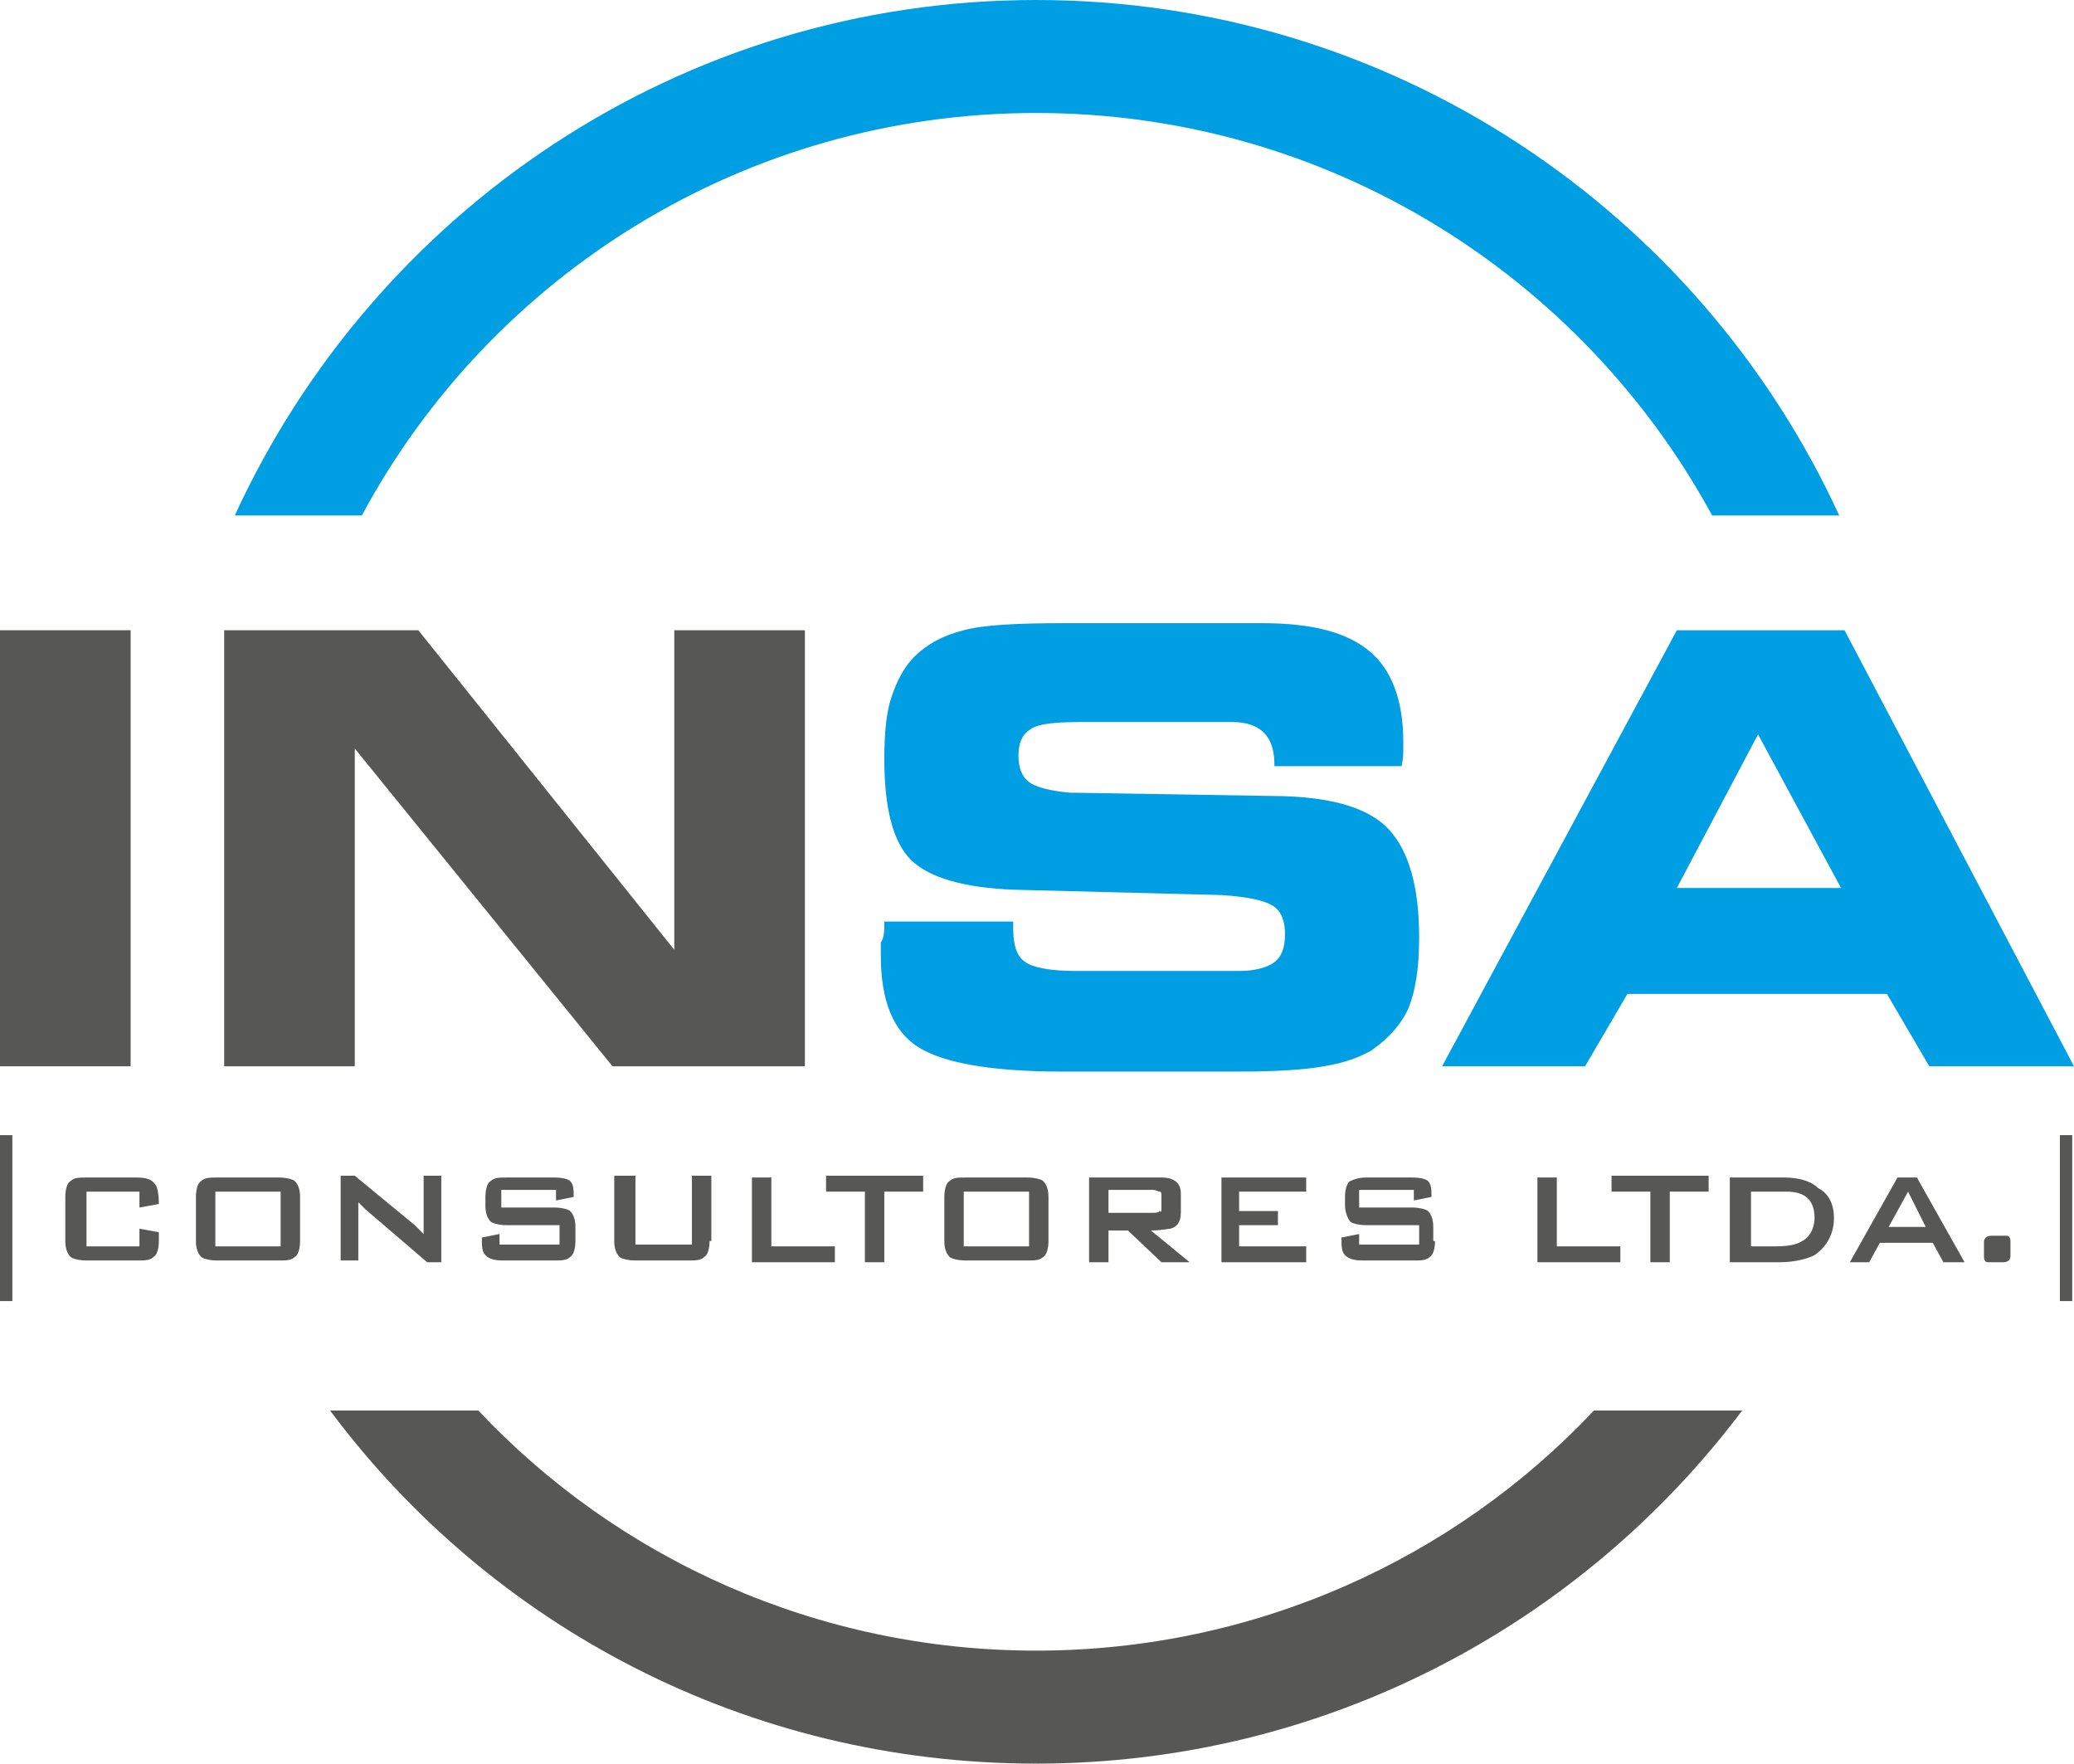
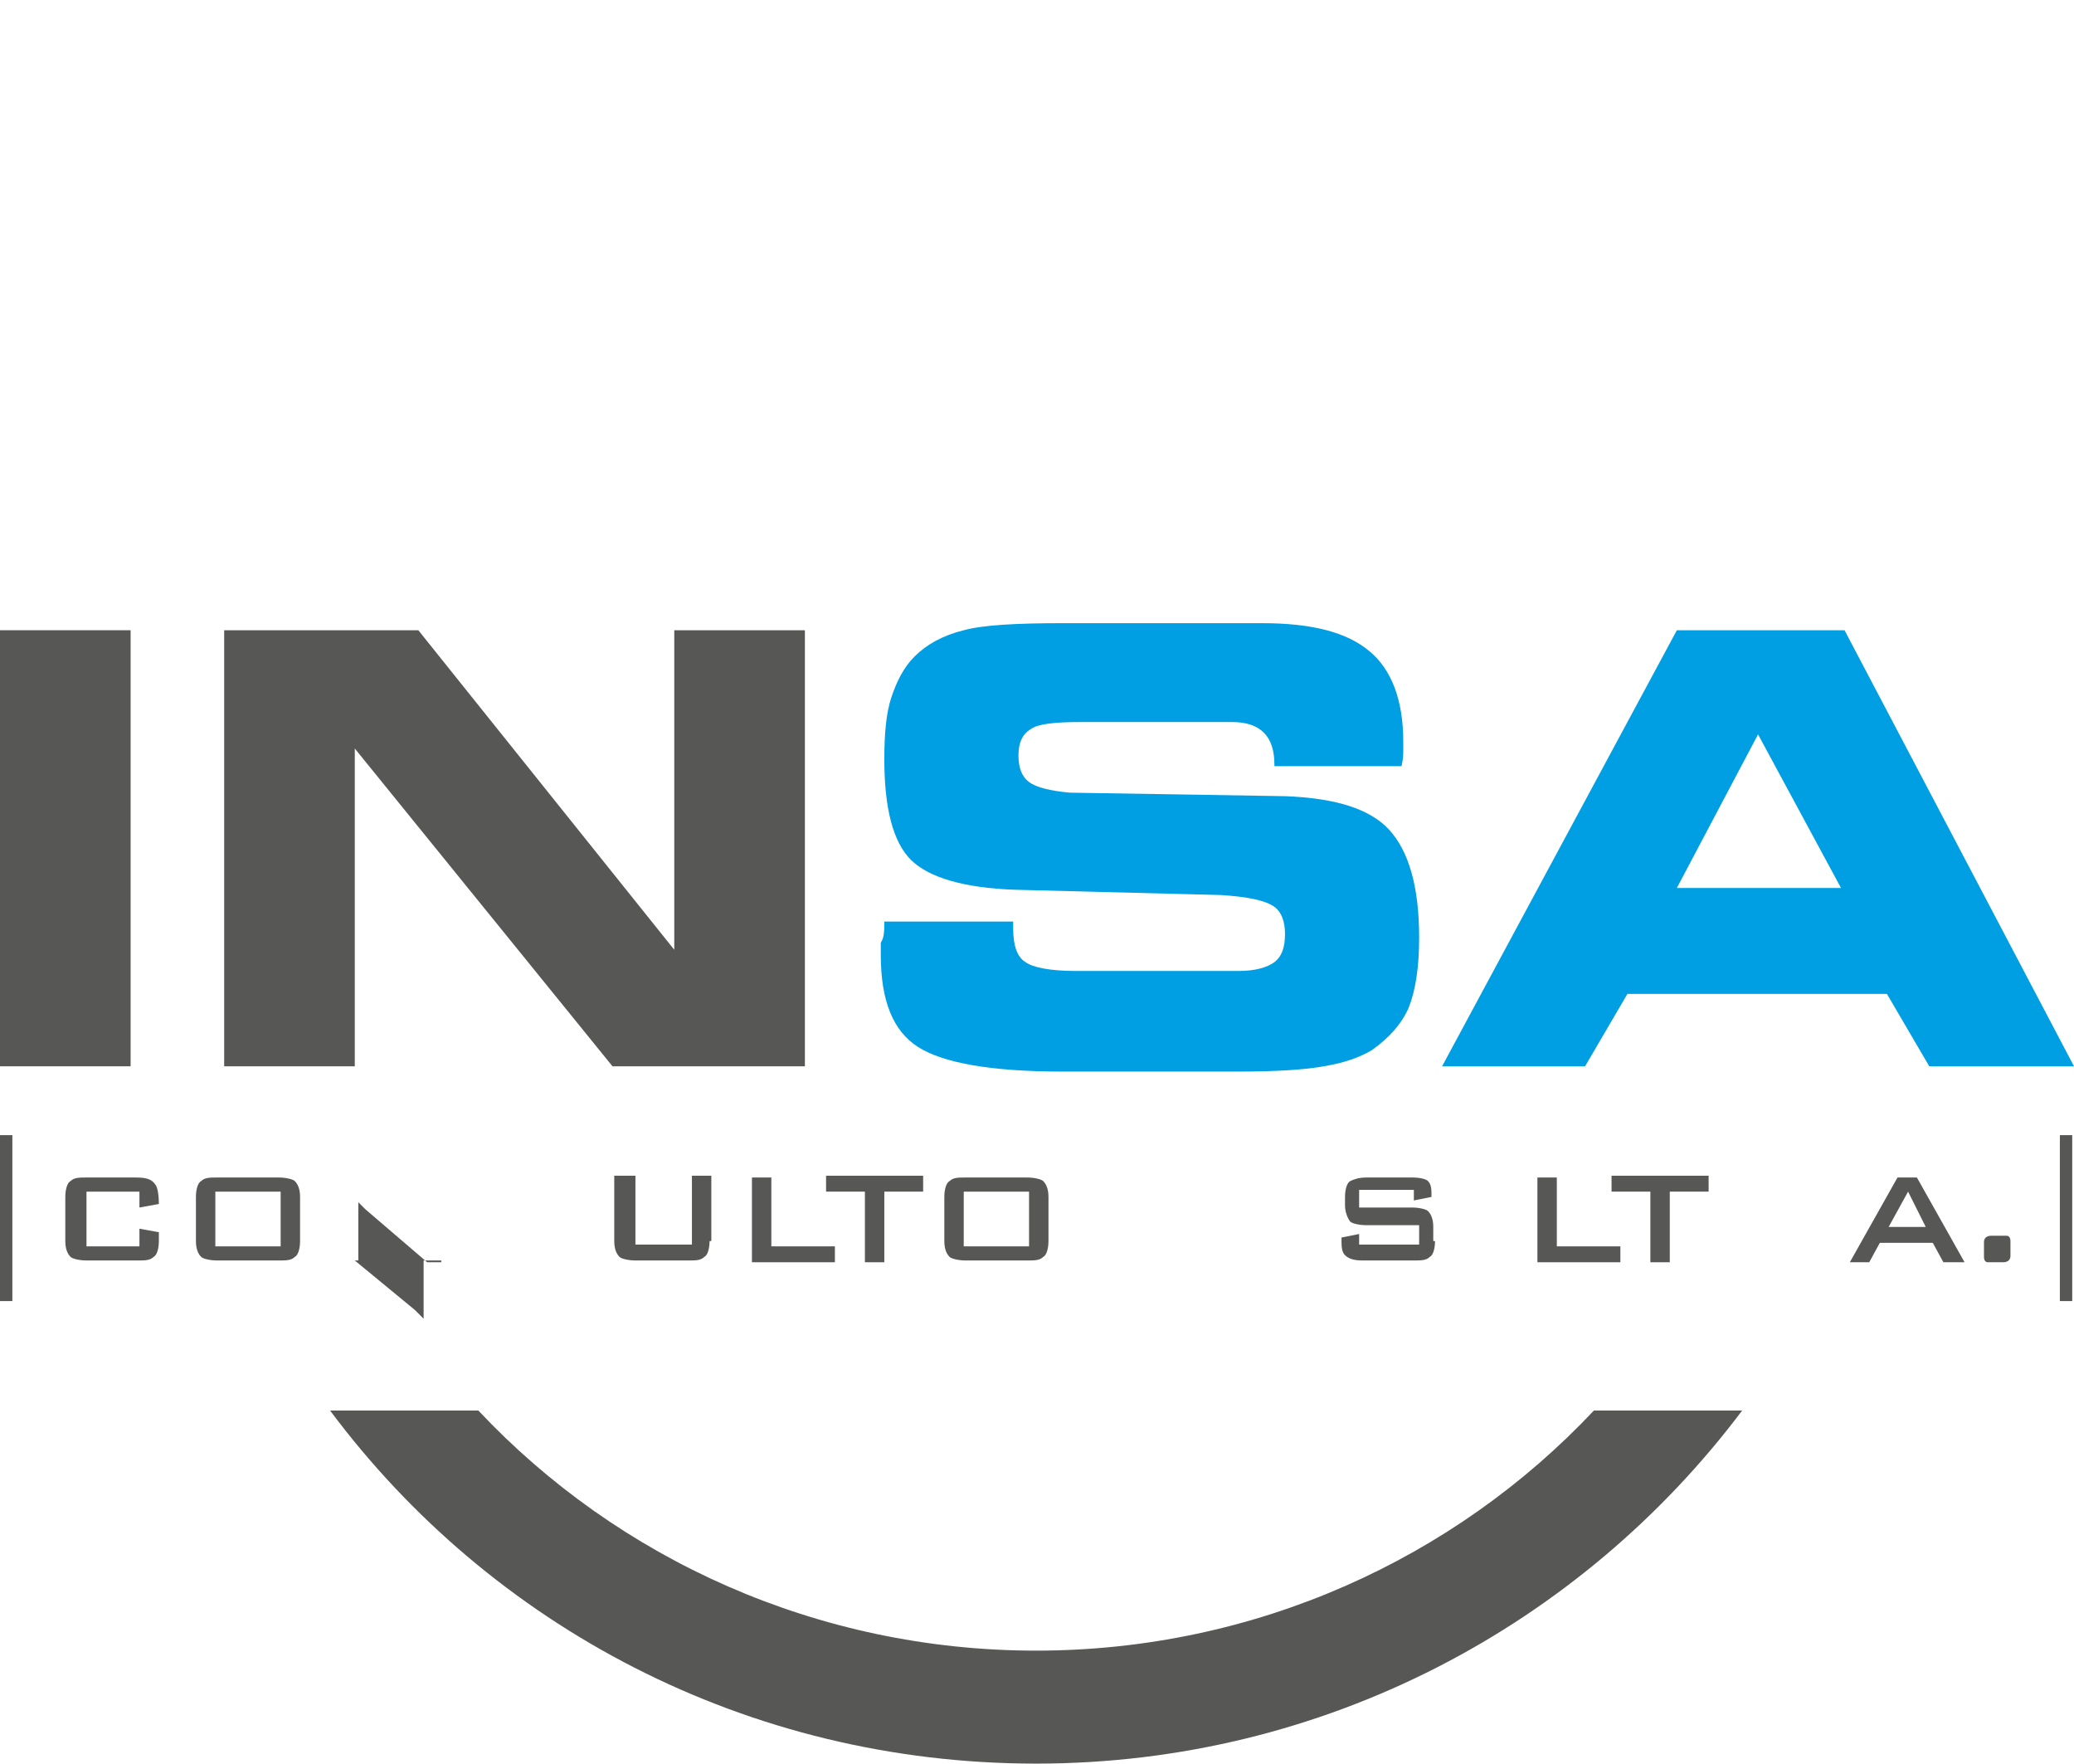
<svg xmlns="http://www.w3.org/2000/svg" version="1.1" x="0px" y="0px" width="117.5px" height="99.9px" viewBox="0 0 117.5 99.9" enable-background="new 0 0 117.5 99.9" xml:space="preserve">
  <defs>
</defs>
  <g>
-     <path fill="#009FE3" d="M20.5,29.2C27.8,15.6,42.2,6.4,58.7,6.4S89.6,15.6,97,29.2h7.2C96.3,12,78.9,0,58.7,0S21.2,12,13.3,29.2   H20.5z" />
    <path fill="#575756" d="M90.3,79.9c-7.9,8.4-19.2,13.6-31.6,13.6s-23.7-5.2-31.6-13.6h-8.4c9.1,12.2,23.6,20,40,20s30.9-7.9,40-20   H90.3z" />
    <g>
      <g>
        <path fill="#575756" d="M7.4,60.4H0V35.7h7.4V60.4z" />
        <path fill="#575756" d="M45.6,60.4H34.7l-14.6-18v18h-7.4V35.7h11l14.5,18.1V35.7h7.4V60.4z" />
        <path fill="#009FE3" d="M50.1,52.2l7.3,0v0.4c0,0.9,0.2,1.6,0.7,1.9c0.4,0.3,1.4,0.5,2.8,0.5h9.3c0.9,0,1.6-0.2,2-0.5     c0.4-0.3,0.6-0.8,0.6-1.6c0-0.7-0.2-1.3-0.7-1.6c-0.5-0.3-1.4-0.5-2.9-0.6l-11.7-0.3c-2.9-0.1-4.9-0.7-5.9-1.7     c-1-1-1.5-2.9-1.5-5.7c0-1.4,0.1-2.6,0.4-3.5c0.3-0.9,0.7-1.7,1.3-2.3c0.7-0.7,1.6-1.2,2.8-1.5c1.1-0.3,3-0.4,5.6-0.4h11.3     c2.8,0,4.8,0.5,6.1,1.6c1.2,1,1.9,2.7,1.9,5.1c0,0.2,0,0.3,0,0.5c0,0.2,0,0.5-0.1,0.9h-7.2v-0.1c0-0.8-0.2-1.4-0.6-1.8     c-0.4-0.4-1-0.6-1.8-0.6h-8.6c-1.4,0-2.4,0.1-2.8,0.4c-0.5,0.3-0.7,0.8-0.7,1.5c0,0.7,0.2,1.2,0.6,1.5c0.4,0.3,1.2,0.5,2.3,0.6     l12.2,0.2c2.8,0.1,4.8,0.7,5.9,1.9c1.1,1.2,1.7,3.2,1.7,6.1c0,1.7-0.2,3-0.6,4c-0.4,0.9-1.1,1.7-2.1,2.4     c-0.7,0.4-1.5,0.7-2.7,0.9c-1.1,0.2-2.7,0.3-4.9,0.3h-9.9c-4.1,0-6.8-0.5-8.2-1.4c-1.4-0.9-2.1-2.6-2.1-5.2c0-0.1,0-0.4,0-0.7     C50.1,53.1,50.1,52.7,50.1,52.2z" />
        <path fill="#009FE3" d="M89.8,60.4h-8.1L95,35.7h9.5l13,24.7h-8.2l-2.4-4.1H92.2L89.8,60.4z M95,50.3h9.3l-4.7-8.7L95,50.3z" />
      </g>
      <g>
        <path fill="#575756" d="M0.7,73.7H0v-9.4h0.7V73.7z" />
        <path fill="#575756" d="M9,70.3c0,0.4-0.1,0.8-0.3,0.9c-0.2,0.2-0.5,0.2-0.9,0.2H4.9c-0.4,0-0.8-0.1-0.9-0.2     c-0.2-0.2-0.3-0.5-0.3-0.9v-2.5c0-0.4,0.1-0.8,0.3-0.9c0.2-0.2,0.5-0.2,0.9-0.2h2.8c0.6,0,0.9,0.1,1.1,0.4     C8.9,67.2,9,67.6,9,68.2l-1.1,0.2v-0.9h-3v3.1h3v-1L9,69.8V70.3z" />
        <path fill="#575756" d="M17,70.3c0,0.4-0.1,0.8-0.3,0.9c-0.2,0.2-0.5,0.2-0.9,0.2h-3.5c-0.4,0-0.8-0.1-0.9-0.2     c-0.2-0.2-0.3-0.5-0.3-0.9v-2.5c0-0.4,0.1-0.8,0.3-0.9c0.2-0.2,0.5-0.2,0.9-0.2h3.5c0.4,0,0.8,0.1,0.9,0.2     c0.2,0.2,0.3,0.5,0.3,0.9V70.3z M15.9,70.6v-3.1h-3.7v3.1H15.9z" />
-         <path fill="#575756" d="M25,71.5h-0.8l-3.5-3c-0.1-0.1-0.3-0.3-0.4-0.4c0,0.3,0,0.6,0,0.7v2.6h-1v-4.8h0.8l3.4,2.8     c0.2,0.2,0.4,0.4,0.5,0.5c0-0.4,0-0.7,0-0.8v-2.5h1V71.5z" />
-         <path fill="#575756" d="M32.6,70.3c0,0.4-0.1,0.8-0.3,0.9c-0.2,0.2-0.5,0.2-0.9,0.2h-2.9c-0.5,0-0.8-0.1-1-0.3s-0.2-0.5-0.2-1     l1-0.2v0.6h3.4v-1.1h-3c-0.4,0-0.8-0.1-0.9-0.2c-0.2-0.2-0.3-0.5-0.3-0.9v-0.5c0-0.4,0.1-0.8,0.3-0.9c0.2-0.2,0.5-0.2,0.9-0.2     h2.7c0.5,0,0.8,0.1,0.9,0.2c0.2,0.2,0.2,0.5,0.2,0.9l-1,0.2v-0.6h-3.1v1h3c0.4,0,0.8,0.1,0.9,0.2c0.2,0.2,0.3,0.5,0.3,0.9V70.3z" />
+         <path fill="#575756" d="M25,71.5h-0.8l-3.5-3c-0.1-0.1-0.3-0.3-0.4-0.4c0,0.3,0,0.6,0,0.7v2.6h-1h0.8l3.4,2.8     c0.2,0.2,0.4,0.4,0.5,0.5c0-0.4,0-0.7,0-0.8v-2.5h1V71.5z" />
        <path fill="#575756" d="M40.2,70.3c0,0.4-0.1,0.8-0.3,0.9c-0.2,0.2-0.5,0.2-0.9,0.2h-3c-0.4,0-0.8-0.1-0.9-0.2     c-0.2-0.2-0.3-0.5-0.3-0.9v-3.7H36v3.9h3.2v-3.9h1.1V70.3z" />
        <path fill="#575756" d="M47.3,71.5h-4.7v-4.8h1.1v3.9h3.6V71.5z" />
        <path fill="#575756" d="M52.3,67.5h-2.2v4H49v-4h-2.2v-0.9h5.5V67.5z" />
        <path fill="#575756" d="M59.4,70.3c0,0.4-0.1,0.8-0.3,0.9c-0.2,0.2-0.5,0.2-0.9,0.2h-3.5c-0.4,0-0.8-0.1-0.9-0.2     c-0.2-0.2-0.3-0.5-0.3-0.9v-2.5c0-0.4,0.1-0.8,0.3-0.9c0.2-0.2,0.5-0.2,0.9-0.2h3.5c0.4,0,0.8,0.1,0.9,0.2     c0.2,0.2,0.3,0.5,0.3,0.9V70.3z M58.3,70.6v-3.1h-3.7v3.1H58.3z" />
-         <path fill="#575756" d="M67.4,71.5h-1.6l-1.9-1.8h-1.1v1.8h-1.1v-4.8h4.1c0.7,0,1.1,0.3,1.1,0.9v1.1c0,0.5-0.2,0.8-0.6,0.9     c-0.1,0-0.5,0.1-1.1,0.1L67.4,71.5z M65.8,68.4v-0.6c0-0.2,0-0.3-0.1-0.3c-0.1,0-0.2-0.1-0.4-0.1h-2.5v1.3h2.5     c0.2,0,0.3,0,0.4-0.1C65.8,68.7,65.8,68.6,65.8,68.4z" />
-         <path fill="#575756" d="M74.1,71.5h-4.9v-4.8H74v0.8h-3.8v1.1h2.2v0.8h-2.2v1.2h3.8V71.5z" />
        <path fill="#575756" d="M81.3,70.3c0,0.4-0.1,0.8-0.3,0.9c-0.2,0.2-0.5,0.2-0.9,0.2h-2.9c-0.5,0-0.8-0.1-1-0.3     c-0.2-0.2-0.2-0.5-0.2-1l1-0.2v0.6h3.4v-1.1h-3c-0.4,0-0.8-0.1-0.9-0.2s-0.3-0.5-0.3-0.9v-0.5c0-0.4,0.1-0.8,0.3-0.9     s0.5-0.2,0.9-0.2H80c0.5,0,0.8,0.1,0.9,0.2c0.2,0.2,0.2,0.5,0.2,0.9l-1,0.2v-0.6h-3.1v1h3c0.4,0,0.8,0.1,0.9,0.2     c0.2,0.2,0.3,0.5,0.3,0.9V70.3z" />
        <path fill="#575756" d="M91.8,71.5h-4.7v-4.8h1.1v3.9h3.6V71.5z" />
        <path fill="#575756" d="M96.8,67.5h-2.2v4h-1.1v-4h-2.2v-0.9h5.5V67.5z" />
-         <path fill="#575756" d="M103.9,69c0,0.9-0.4,1.6-1.1,2.1c-0.4,0.2-1.1,0.4-2,0.4h-2.8v-4.8h3.1c0.8,0,1.5,0.2,1.9,0.6     C103.6,67.6,103.9,68.2,103.9,69z M102.8,69c0-1-0.5-1.5-1.6-1.5h-2v3.1h1.4c0.7,0,1.2-0.1,1.5-0.3     C102.5,70.1,102.8,69.6,102.8,69z" />
        <path fill="#575756" d="M111.3,71.5h-1.2l-0.6-1.1h-3l-0.6,1.1h-1.1l2.7-4.8h1.1L111.3,71.5z M109.1,69.5l-1-2l-1.1,2H109.1z" />
        <path fill="#575756" d="M113.9,71.1c0,0.1,0,0.2-0.1,0.3c0,0-0.1,0.1-0.3,0.1h-0.9c-0.1,0-0.2-0.1-0.2-0.3v-0.8     c0-0.1,0-0.2,0.1-0.3c0,0,0.1-0.1,0.3-0.1h0.9c0.1,0,0.2,0.1,0.2,0.3V71.1z" />
        <path fill="#575756" d="M117.4,73.7h-0.7v-9.4h0.7V73.7z" />
      </g>
    </g>
  </g>
</svg>